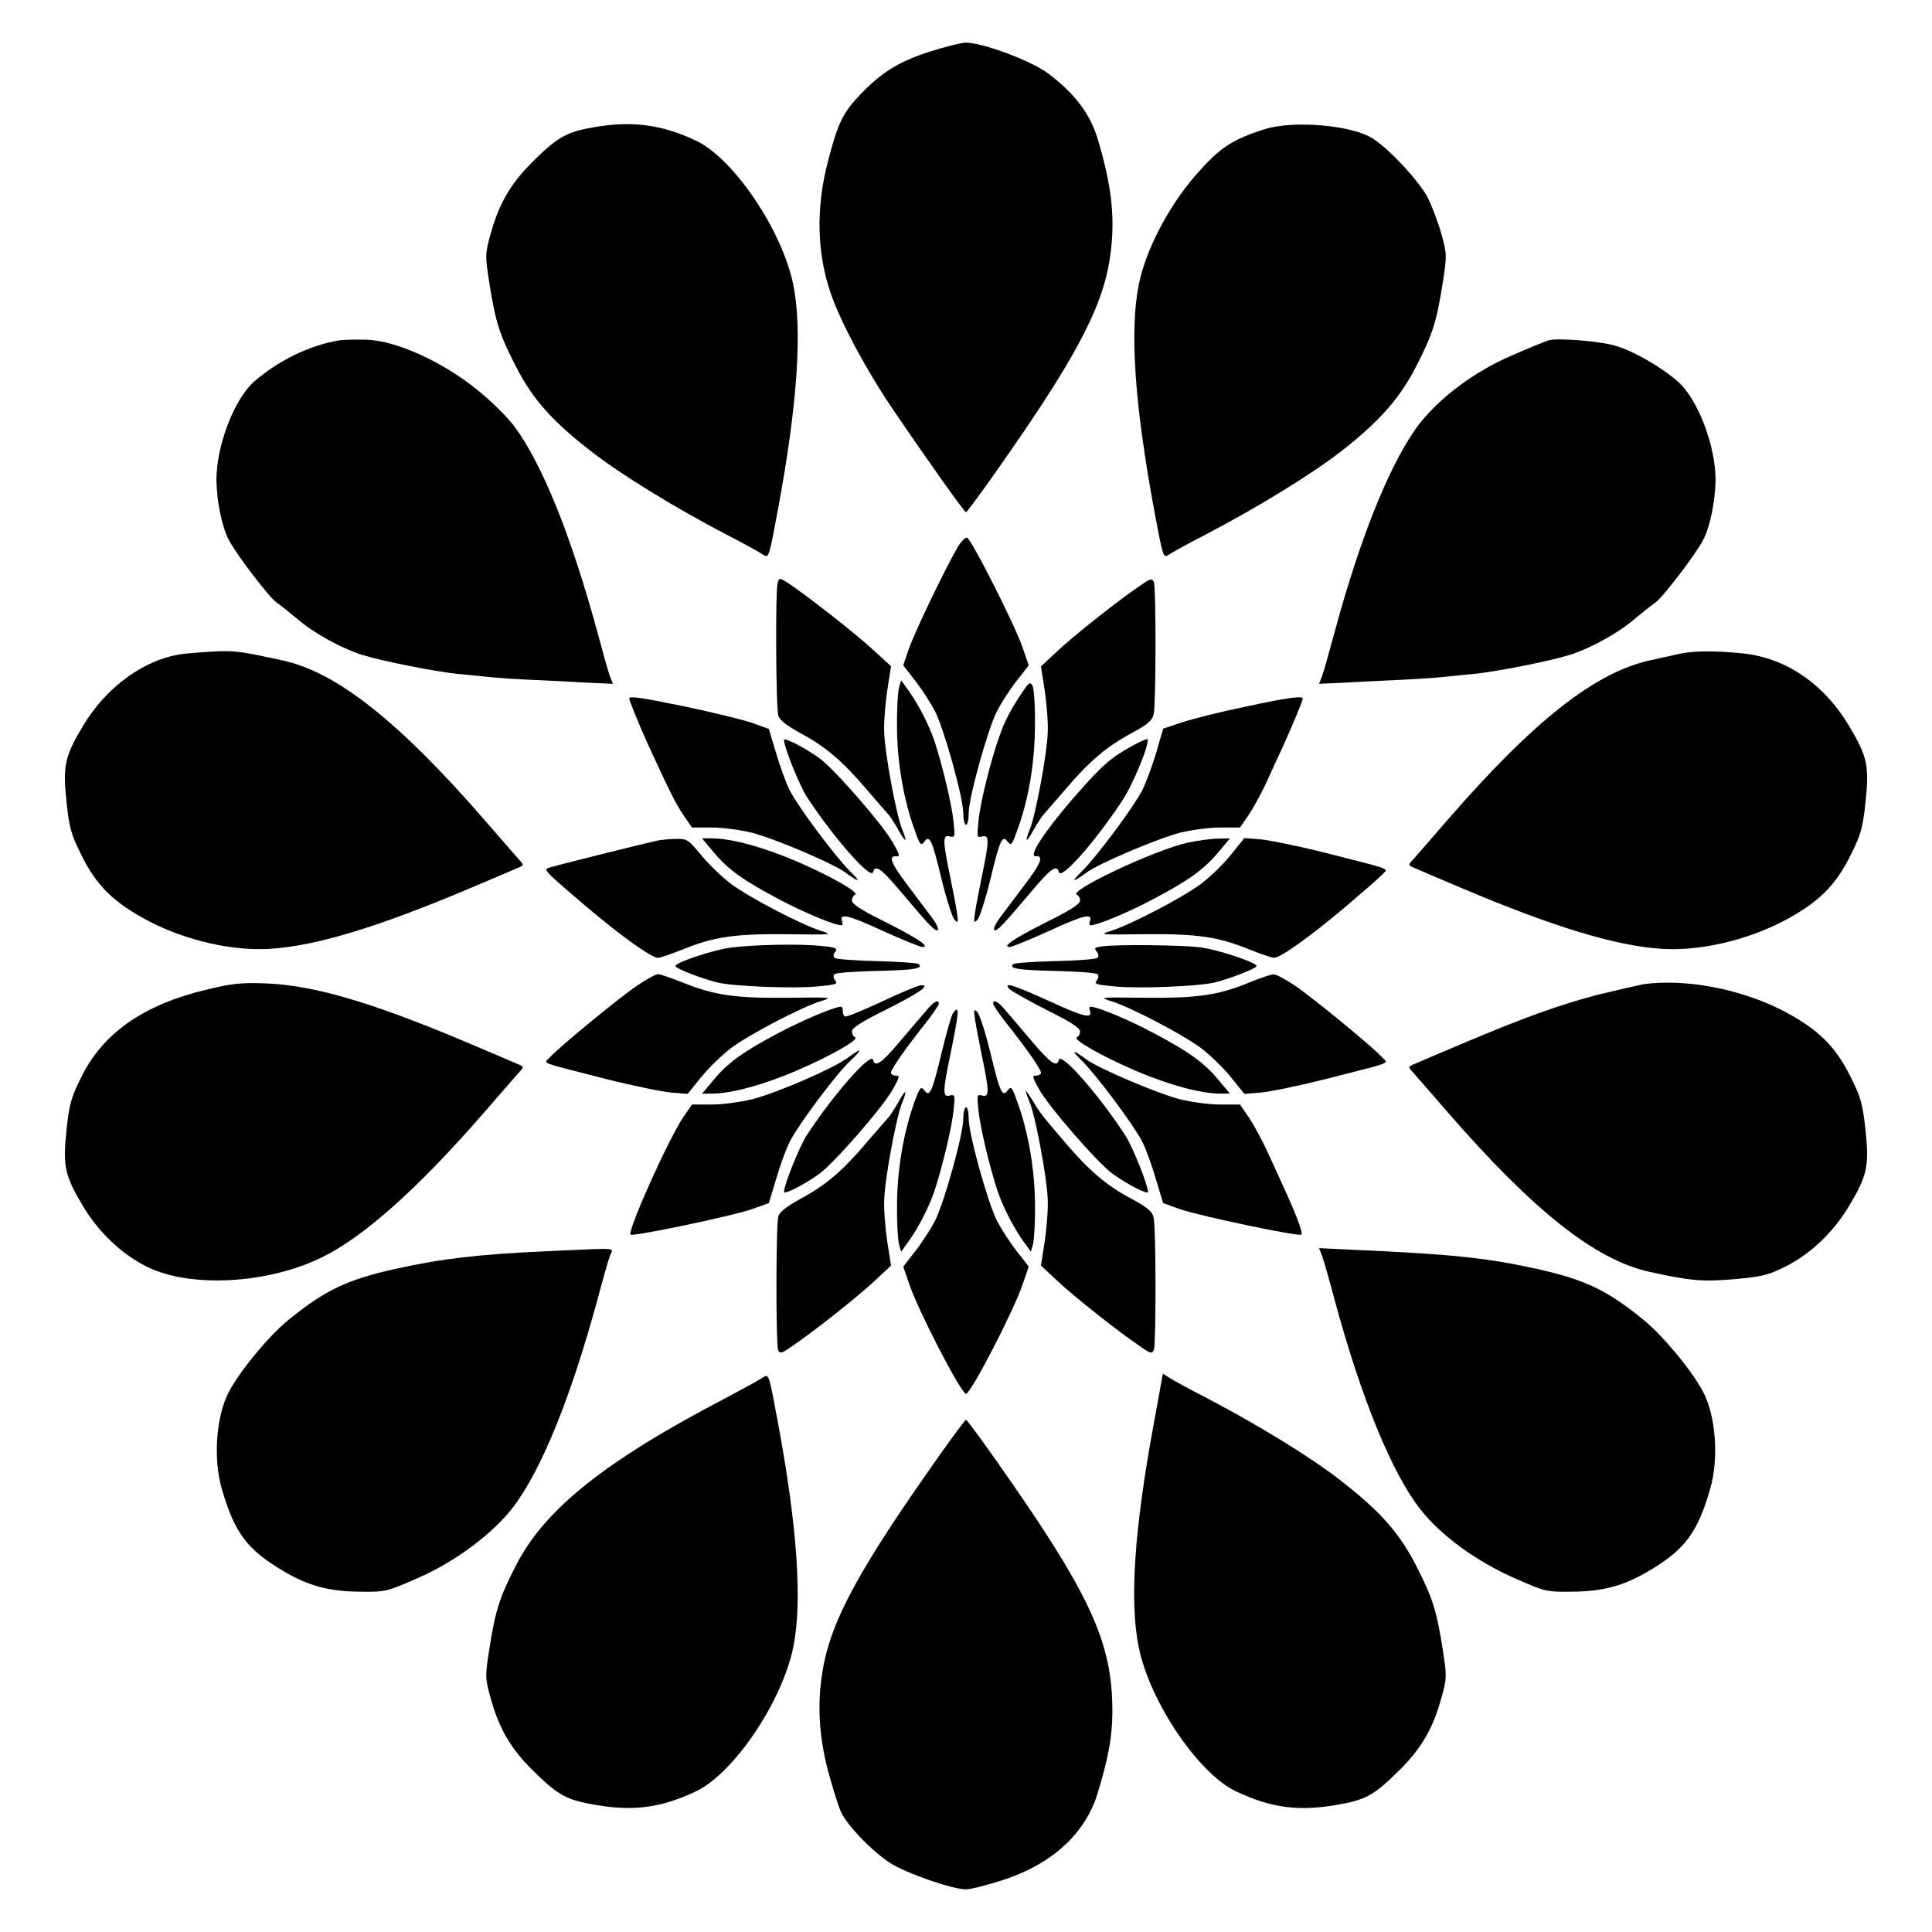
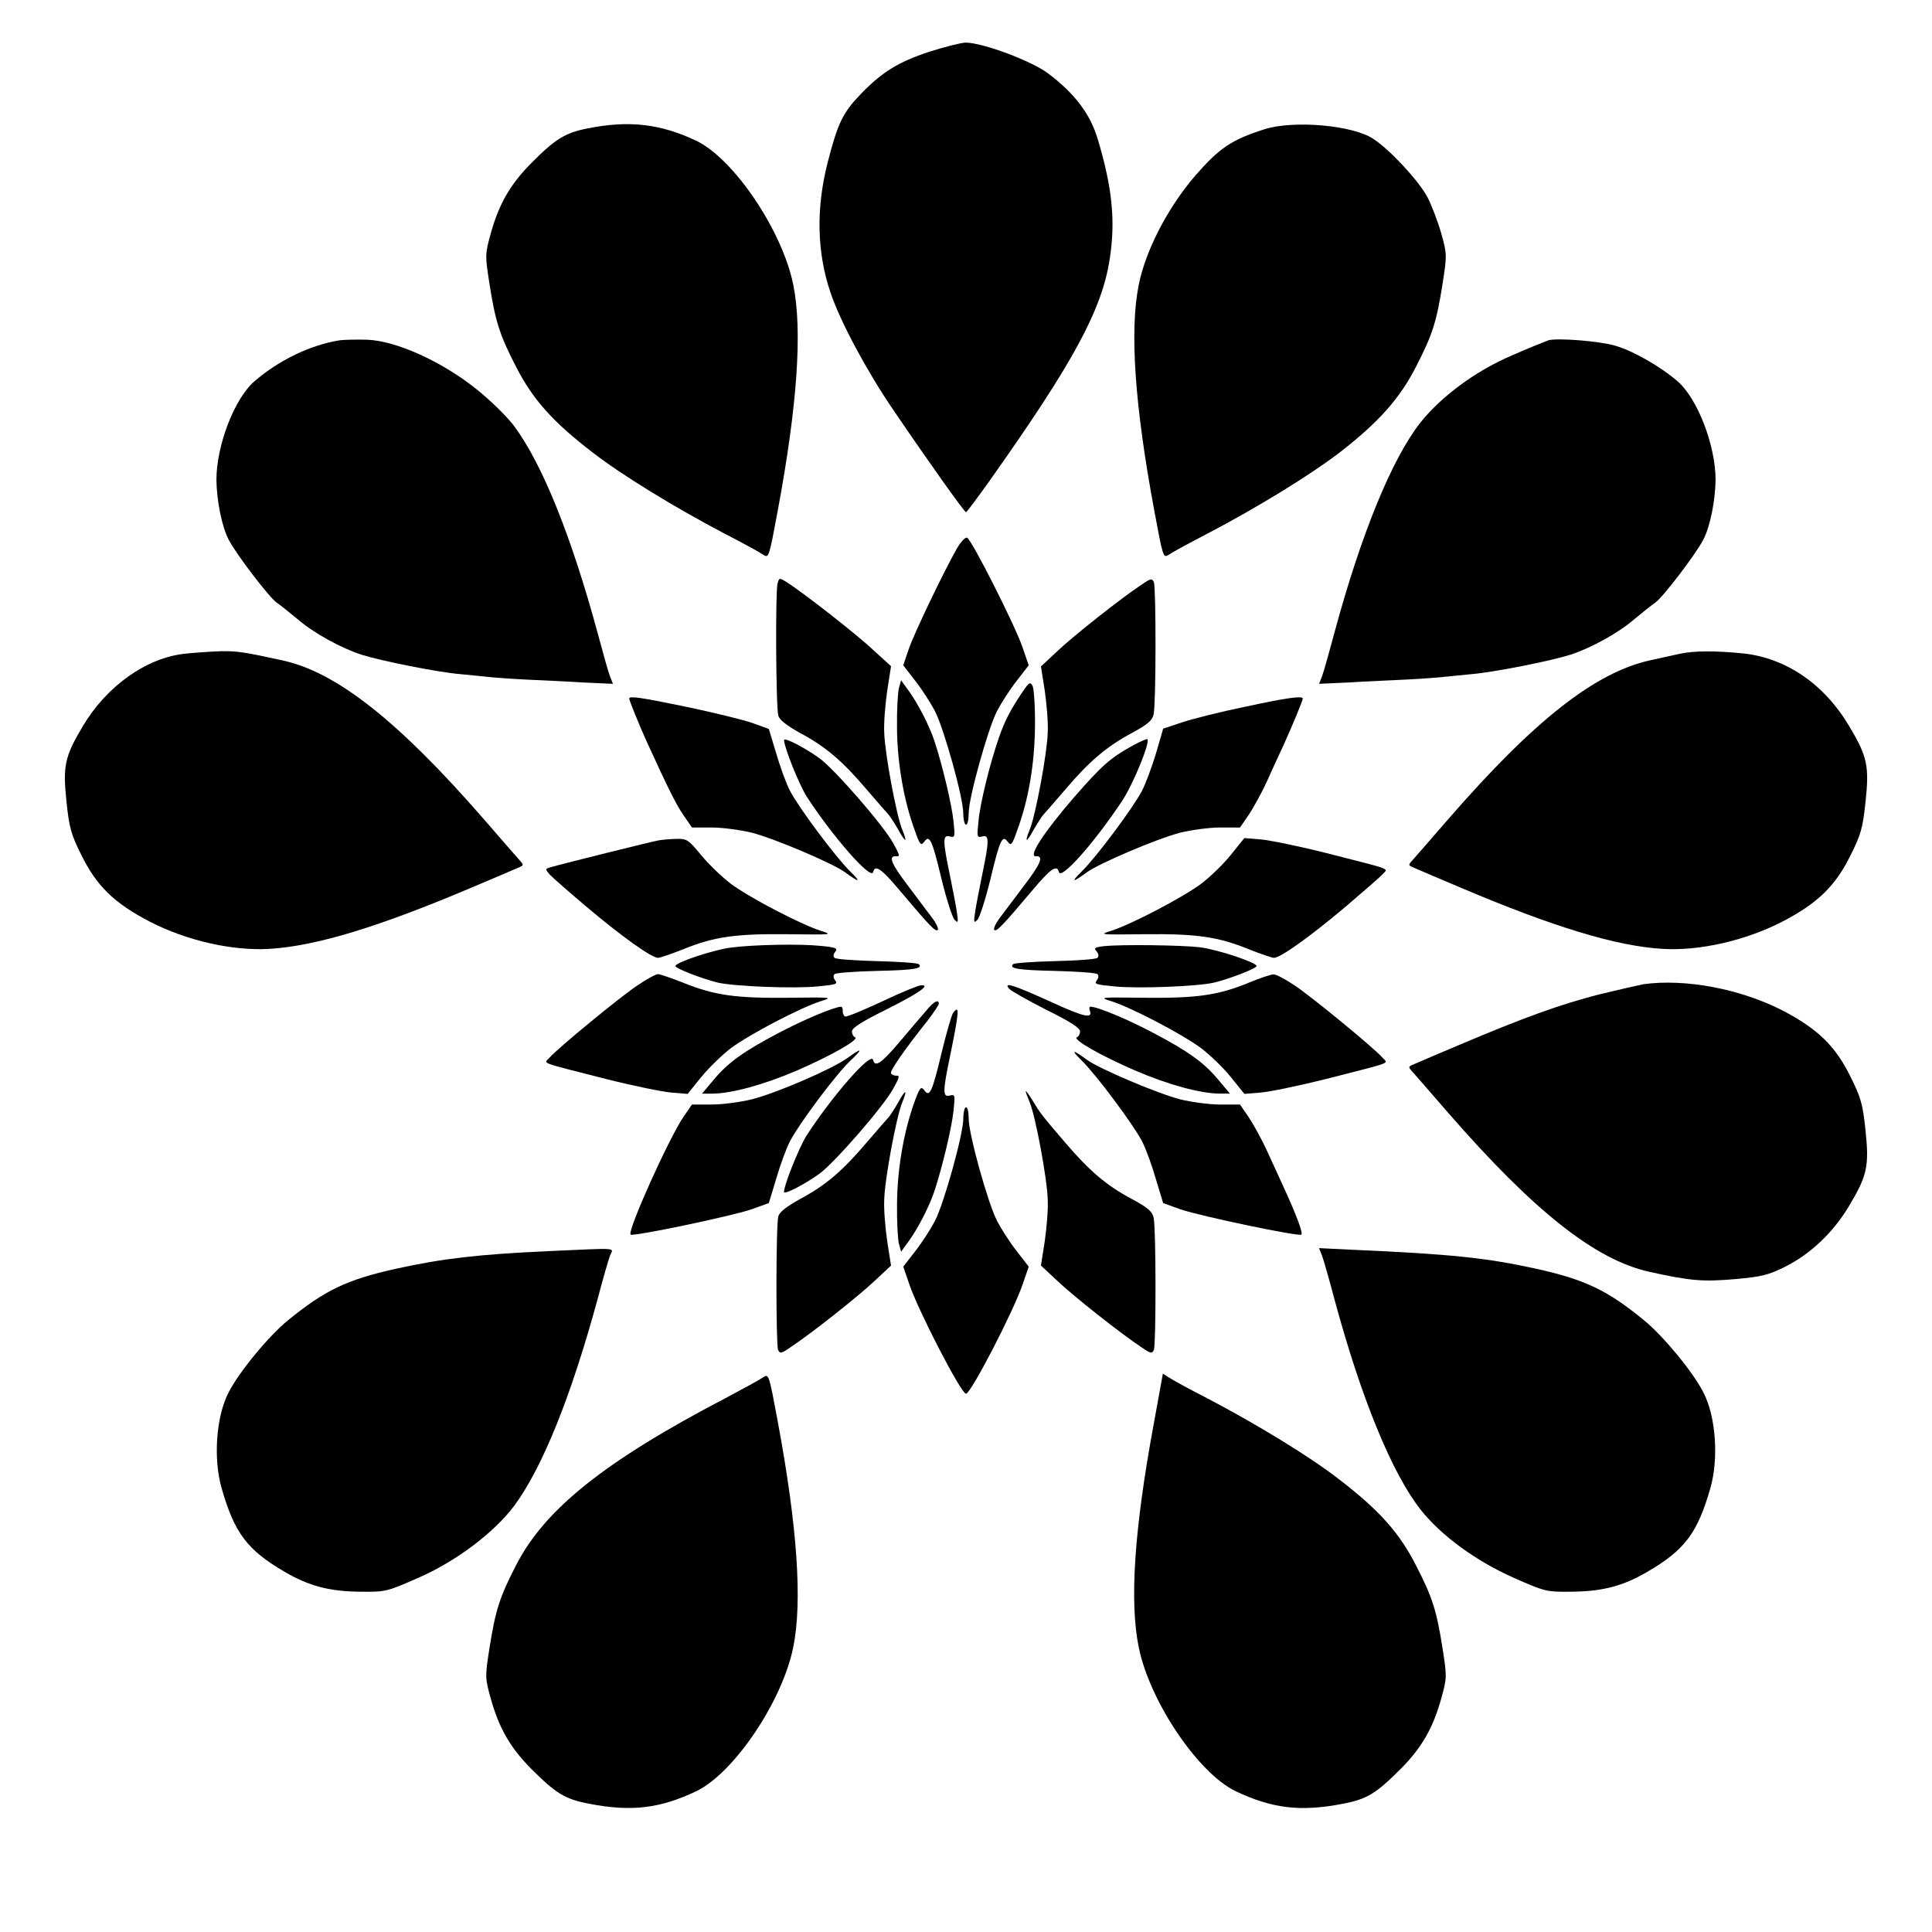
<svg xmlns="http://www.w3.org/2000/svg" fill="#000000" width="800px" height="800px" version="1.1" viewBox="144 144 512 512">
  <g>
    <path d="m390.21 157.74c-8.133 2.664-12.523 5.398-18.066 11.156-4.75 4.894-6.117 7.699-8.781 18.066-3.168 12.309-2.879 24.109 0.793 34.762 2.59 7.629 9.574 20.656 16.555 30.875 9.285 13.676 18.855 27.133 19.289 27.133 0.215 0 3.094-3.887 6.477-8.637 21.953-31.02 29.508-44.91 31.598-58.371 1.582-10.078 0.719-18.93-3.168-31.883-2.016-6.695-6.117-12.09-13.098-17.344-4.461-3.383-17.418-8.203-21.953-8.203-1.297 0.07-5.613 1.148-9.645 2.445z" />
    <path d="m299.67 178.04c-5.902 1.152-8.566 2.809-14.969 9.285-5.543 5.613-8.492 10.797-10.652 18.57-1.512 5.469-1.512 5.758-0.359 13.172 1.582 10.078 2.664 13.602 7.055 22.094 4.391 8.637 9.715 14.609 20.297 22.742 7.844 6.047 21.664 14.539 35.266 21.664 4.75 2.445 9.211 4.894 10.004 5.469 1.441 0.938 1.512 0.574 3.816-11.805 5.184-27.852 6.551-47.645 4.102-59.738-2.879-14.324-15.691-33.324-25.621-38.145-9.504-4.531-17.926-5.539-28.938-3.309z" />
    <path d="m479.1 178.25c-8.781 2.809-11.949 4.965-18.352 12.309-7.199 8.348-13.172 19.793-14.969 28.934-2.445 12.09-1.078 31.883 4.102 59.738 2.305 12.379 2.375 12.738 3.816 11.805 0.793-0.574 5.254-3.023 10.004-5.469 13.602-7.125 27.422-15.617 35.34-21.664 10.293-7.988 15.977-14.324 20.297-22.887 4.32-8.348 5.398-11.875 6.981-21.953 1.152-7.414 1.152-7.699-0.359-13.172-0.863-3.023-2.519-7.414-3.672-9.645-2.305-4.32-9.934-12.594-14.395-15.473-5.402-3.602-21.094-4.969-28.793-2.523z" />
    <path d="m234.1 234.17c-7.844 1.223-16.266 5.324-22.742 10.941-5.328 4.68-10.004 17.059-10.004 26.055 0.07 5.543 1.441 12.379 3.238 15.836 1.941 3.816 10.867 15.473 12.738 16.699 0.938 0.648 3.383 2.59 5.543 4.391 4.246 3.672 11.445 7.629 16.984 9.43 5.254 1.656 20.082 4.606 25.91 5.109 2.809 0.289 6.047 0.574 7.199 0.719 1.223 0.145 5.613 0.504 9.934 0.719 4.246 0.215 11.227 0.504 15.617 0.793l7.918 0.359-0.793-2.016c-0.434-1.078-1.871-6.262-3.238-11.371-6.981-25.695-14.609-44.695-22.094-54.844-1.801-2.445-6.332-6.91-10.148-9.934-9.07-7.269-21.16-12.738-28.859-13.027-2.742-0.074-5.981-0.004-7.203 0.141z" />
    <path d="m554.38 234.17c-0.793 0.289-5.184 2.016-9.715 4.031-9.5 4.031-18.641 10.797-24.184 17.707-7.559 9.574-15.762 29.508-22.887 55.922-1.367 5.109-2.809 10.293-3.238 11.371l-0.793 2.016 7.918-0.359c4.391-0.289 11.371-0.574 15.691-0.793 4.246-0.215 8.707-0.574 9.859-0.719 1.223-0.145 4.461-0.434 7.199-0.719 5.828-0.504 20.656-3.453 25.91-5.109 5.543-1.801 12.738-5.758 16.984-9.43 2.16-1.801 4.606-3.742 5.543-4.391 1.871-1.223 10.797-12.883 12.738-16.699 1.801-3.453 3.168-10.293 3.238-15.836 0-8.996-4.68-21.375-10.004-26.055-4.461-3.887-11.805-8.133-16.625-9.5-4.106-1.219-15.117-2.082-17.637-1.438z" />
    <path d="m397.62 289.3c-3.383 5.902-11.371 22.527-12.812 26.773l-1.441 4.246 3.238 4.176c1.801 2.305 4.102 5.902 5.184 7.988 2.445 4.82 7.484 22.961 7.484 26.988 0 1.727 0.359 3.094 0.719 3.094 0.434 0 0.719-1.367 0.719-3.094 0-4.031 5.039-22.168 7.484-26.988 1.078-2.086 3.383-5.688 5.184-7.988l3.238-4.176-1.582-4.606c-1.801-5.543-13.602-28.859-14.754-29.223-0.504-0.145-1.652 1.082-2.66 2.809z" />
    <path d="m350.05 298.66c-0.574 2.231-0.434 32.891 0.215 34.98 0.289 1.152 2.16 2.59 5.758 4.606 6.766 3.598 11.301 7.484 17.707 15.043 2.809 3.238 5.398 6.262 5.828 6.695 0.359 0.434 1.512 2.16 2.445 3.816 2.016 3.672 2.59 3.672 1.078 0s-4.606-20.152-4.75-25.695c-0.145-2.59 0.289-7.559 0.793-11.082l1.008-6.477-4.75-4.32c-4.32-4.102-18.641-15.258-22.961-17.992-1.867-1.156-1.941-1.156-2.371 0.426z" />
    <path d="m446.42 299.02c-5.543 3.672-17.992 13.531-22.238 17.562l-4.32 4.031 1.008 6.406c0.504 3.527 0.938 8.492 0.793 11.082-0.145 5.543-3.238 22.023-4.75 25.695-1.512 3.672-0.938 3.672 1.078 0 0.938-1.656 2.086-3.383 2.445-3.816 0.434-0.434 3.023-3.453 5.828-6.695 6.406-7.559 11.012-11.445 17.707-15.043 4.246-2.305 5.398-3.312 5.758-4.965 0.648-2.809 0.648-33.395 0.07-34.98-0.5-1.074-0.789-1.074-3.379 0.723z" />
    <path d="m193.08 317.23c-10.293 1.078-20.801 8.566-27.133 19.215-4.82 8.062-5.324 10.578-4.32 20.082 0.719 6.836 1.223 8.637 3.887 13.961 4.031 8.277 8.781 12.883 18.211 17.777 9.789 5.039 21.953 7.773 31.598 7.199 12.379-0.719 29.078-5.828 53.691-16.266 5.758-2.445 11.227-4.75 12.164-5.184 1.727-0.719 1.727-0.719 0.289-2.305-0.793-0.863-4.894-5.613-9.211-10.578-22.672-26.055-39.082-39.008-53.332-42.105-10.148-2.231-12.09-2.519-16.41-2.445-2.383 0.07-6.699 0.359-9.434 0.648z" />
    <path d="m589.29 317.23c-1.367 0.289-4.894 1.078-7.844 1.727-14.609 3.168-30.805 15.836-53.691 42.176-4.32 4.965-8.422 9.715-9.211 10.578-1.441 1.582-1.441 1.582 0.289 2.305 0.938 0.434 6.406 2.734 12.164 5.184 24.613 10.438 41.312 15.547 53.691 16.266 9.645 0.574 21.809-2.16 31.598-7.199 9.43-4.894 14.18-9.5 18.211-17.777 2.664-5.324 3.168-7.125 3.887-13.961 1.008-9.5 0.504-12.02-4.32-20.082-6.621-11.156-16.699-18.066-28.141-19.289-7.129-0.719-13.031-0.719-16.633 0.074z" />
    <path d="m382.22 326.37c-0.289 1.078-0.574 5.902-0.504 10.652 0.07 9.141 1.801 19.215 4.75 27.133 1.297 3.742 1.582 4.031 2.445 2.949 1.441-2.016 2.086-0.648 4.606 9.859 1.297 5.324 2.879 10.219 3.453 10.797 0.938 0.938 1.008 0.719 0.648-1.801-0.215-1.582-1.078-6.047-1.871-9.934-1.941-9.285-1.941-10.867-0.07-10.363 1.441 0.359 1.441 0.145 1.008-4.031-0.434-4.32-2.949-14.898-5.039-21.23-1.367-4.102-4.246-9.715-6.766-13.242l-2.086-2.879z" />
    <path d="m415.11 327.16c-3.312 4.894-4.894 7.988-6.332 12.164-2.375 6.766-5.039 17.488-5.469 22.312-0.434 4.176-0.434 4.391 1.008 4.031 1.871-0.504 1.871 1.078-0.07 10.363-0.793 3.887-1.656 8.348-1.871 9.934-0.359 2.519-0.289 2.734 0.648 1.801 0.574-0.574 2.16-5.469 3.453-10.797 2.519-10.508 3.168-11.875 4.606-9.859 0.863 1.078 1.152 0.793 2.445-2.949 3.094-8.277 4.68-17.922 4.75-27.852 0.07-5.184-0.289-9.934-0.648-10.578-0.648-1.086-0.938-0.871-2.519 1.43z" />
    <path d="m310.75 329.11c0 0.504 2.59 6.91 4.68 11.516 5.758 12.594 7.699 16.48 9.715 19.434l2.231 3.238h5.254c2.879 0 7.629 0.648 10.578 1.367 6.117 1.582 21.52 8.133 24.758 10.508 3.816 2.809 4.391 2.734 1.367-0.215-3.887-3.816-13.602-16.84-15.977-21.375-1.008-1.941-2.664-6.477-3.672-10.004l-1.941-6.406-4.606-1.656c-2.59-0.863-10.293-2.734-17.129-4.176-12.094-2.519-15.258-2.949-15.258-2.231z" />
    <path d="m473.77 331.34c-6.332 1.297-13.746 3.168-16.555 4.102l-4.965 1.656-1.871 6.477c-1.078 3.527-2.734 8.062-3.742 10.004-2.375 4.535-12.09 17.562-15.977 21.375-3.023 2.949-2.445 3.023 1.367 0.215 3.238-2.375 18.641-8.926 24.758-10.508 2.949-0.719 7.699-1.367 10.578-1.367h5.254l2.231-3.238c1.223-1.801 3.312-5.613 4.68-8.492 1.297-2.879 3.383-7.484 4.68-10.219 2.305-5.109 5.039-11.66 5.039-12.234 0-0.793-4.535-0.145-15.477 2.231z" />
    <path d="m351.78 340.12c0 1.871 3.957 11.66 5.902 14.828 6.836 10.578 17.203 22.457 17.707 20.152 0.504-2.086 2.231-0.863 7.055 4.894 8.133 9.645 9.5 11.012 10.078 10.438 0.289-0.289-0.434-1.801-1.582-3.312-1.152-1.512-4.031-5.324-6.332-8.422-4.461-5.828-5.254-7.918-3.168-7.773 1.152 0.145 1.008-0.359-0.719-3.453-2.59-4.75-15.691-19.793-19.648-22.598-4.039-2.883-9.293-5.547-9.293-4.754z" />
    <path d="m444.26 341.55c-6.047 3.312-8.203 5.254-15.762 13.891-7.988 9.285-12.164 15.691-9.934 15.473 2.086-0.145 1.297 1.941-3.168 7.773-2.305 3.094-5.184 6.91-6.332 8.422-1.152 1.512-1.871 3.023-1.582 3.312 0.574 0.574 1.941-0.793 10.078-10.438 4.82-5.758 6.551-6.981 7.055-4.894 0.504 2.231 9.141-7.414 16.625-18.641 2.949-4.32 7.629-15.762 6.836-16.555-0.145-0.141-1.875 0.578-3.816 1.656z" />
    <path d="m318.67 366.68c-1.727 0.289-25.191 6.117-28.645 7.125-1.582 0.434-1.582 0.504-0.359 1.941 0.719 0.793 5.184 4.68 9.934 8.707 9.141 7.699 17.059 13.387 18.785 13.387 0.504 0 3.453-1.008 6.551-2.231 8.277-3.383 13.961-4.176 27.852-4.031 11.875 0.145 12.09 0.145 8.637-0.938-5.184-1.656-18.715-8.707-23.68-12.379-2.375-1.801-5.902-5.184-7.918-7.629-3.383-4.102-3.816-4.391-6.477-4.32-1.582 0.008-3.672 0.223-4.68 0.367z" />
-     <path d="m333.06 369.77c3.816 4.606 7.918 7.559 17.344 12.523 6.621 3.527 14.754 6.91 16.555 6.91 0.359 0 0.434-0.434 0.215-1.008-0.863-2.305 1.582-1.727 10.652 2.445 5.254 2.375 10.004 4.32 10.578 4.32 2.231 0-1.078-2.231-9.645-6.551-6.406-3.168-8.996-4.82-8.996-5.758 0-0.648 0.359-1.367 0.793-1.512 1.441-0.504-6.117-4.82-15.402-8.852-8.707-3.742-17.344-6.117-22.527-6.117h-2.59z" />
-     <path d="m458.73 367.32c-8.566 1.871-32.027 12.883-29.293 13.82 0.434 0.145 0.793 0.863 0.793 1.512 0 0.938-2.59 2.59-8.996 5.758-8.566 4.32-11.875 6.551-9.645 6.551 0.574 0 5.324-1.941 10.578-4.32 9.07-4.176 11.516-4.75 10.652-2.445-0.215 0.574-0.145 1.008 0.215 1.008 1.801 0 9.934-3.383 16.555-6.91 9.43-4.965 13.531-7.918 17.344-12.523l3.023-3.598-3.168 0.07c-1.652-0.004-5.32 0.5-8.059 1.078z" />
    <path d="m470.17 370.56c-1.941 2.445-5.543 5.902-7.918 7.699-4.965 3.672-18.496 10.723-23.68 12.379-3.453 1.078-3.238 1.078 8.637 0.938 13.891-0.145 19.578 0.648 27.852 4.031 3.094 1.223 6.047 2.231 6.551 2.231 1.727 0 9.645-5.688 18.785-13.387 4.75-4.031 9.211-7.918 9.934-8.707 1.512-1.727 3.383-1.008-14.898-5.688-7.125-1.801-14.898-3.383-17.273-3.598l-4.391-0.359z" />
    <path d="m337.74 395.11c-4.606 0.574-14.754 3.957-14.754 4.894 0 0.648 7.125 3.383 11.227 4.391 4.32 1.008 20.223 1.656 26.484 1.008 4.75-0.434 5.398-0.648 4.68-1.512-0.504-0.648-0.648-1.297-0.215-1.727 0.359-0.359 5.398-0.719 11.227-0.863 10.004-0.215 12.309-0.648 11.082-1.801-0.289-0.289-5.254-0.648-11.082-0.793s-10.867-0.504-11.227-0.863c-0.434-0.434-0.289-1.078 0.215-1.656 0.719-0.863 0.07-1.152-3.816-1.512-5.324-0.574-17.629-0.359-23.82 0.434z" />
    <path d="m436.49 394.75c-2.375 0.289-2.664 0.504-1.871 1.367 0.504 0.648 0.648 1.297 0.215 1.727-0.359 0.359-5.398 0.719-11.227 0.863s-10.797 0.504-11.082 0.793c-1.223 1.152 1.078 1.582 11.082 1.801 5.828 0.145 10.867 0.504 11.227 0.863 0.434 0.434 0.289 1.078-0.215 1.727-0.719 0.863-0.07 1.078 4.68 1.512 6.262 0.648 22.168 0 26.484-1.008 4.102-1.008 11.227-3.742 11.227-4.391 0-0.938-10.148-4.32-14.969-4.965-4.82-0.578-20.945-0.793-25.551-0.289z" />
    <path d="m312.77 405.25c-4.606 3.094-20.727 16.336-23.102 19-1.512 1.727-3.383 1.008 14.898 5.688 7.125 1.801 14.898 3.383 17.273 3.598l4.391 0.359 3.598-4.461c2.016-2.445 5.543-5.902 7.918-7.699 4.965-3.672 18.426-10.723 23.68-12.379 3.453-1.078 3.238-1.078-8.637-0.938-13.891 0.145-19.504-0.648-27.852-4.031-3.094-1.223-6.047-2.231-6.551-2.231-0.578-0.004-3.098 1.363-5.617 3.094z" />
    <path d="m474.85 404.46c-8.062 3.312-13.746 4.102-27.637 3.957-11.875-0.145-12.09-0.145-8.637 0.938 5.254 1.656 18.715 8.707 23.68 12.379 2.375 1.801 5.973 5.254 7.918 7.699l3.598 4.461 4.391-0.359c2.375-0.215 10.148-1.801 17.273-3.598 18.281-4.68 16.41-3.957 14.898-5.688-2.375-2.664-18.496-15.906-23.102-19-2.519-1.727-5.109-3.094-5.758-3.023-0.652 0.004-3.676 1.012-6.625 2.234z" />
-     <path d="m198.48 406.33c-16.48 3.957-27.277 11.516-32.965 23.176-2.664 5.324-3.168 7.125-3.887 13.961-1.008 9.5-0.504 12.02 4.32 20.082 4.176 6.981 10.078 12.668 16.914 16.121 11.516 5.758 32.387 4.606 46.855-2.664 11.082-5.543 25.336-18.352 42.535-38.145 4.32-4.965 8.422-9.715 9.211-10.578 1.441-1.582 1.441-1.582-0.289-2.305-0.938-0.434-6.406-2.734-12.164-5.184-26.055-11.082-41.672-15.691-54.699-16.195-6.406-0.211-8.781 0.004-15.832 1.73z" />
+     <path d="m198.48 406.33z" />
    <path d="m579.57 404.82c-1.152 0.215-6.551 1.441-11.875 2.734-10.293 2.664-19.719 6.047-36.707 13.242-5.758 2.445-11.227 4.75-12.164 5.184-1.727 0.719-1.727 0.719-0.289 2.305 0.793 0.863 4.894 5.613 9.211 10.578 22.672 26.055 39.008 39.008 53.332 42.176 11.012 2.445 14.25 2.664 22.742 1.941 7.125-0.648 8.852-1.078 13.316-3.312 6.836-3.453 12.738-9.141 16.914-16.121 4.82-8.062 5.324-10.578 4.32-20.082-0.719-6.836-1.223-8.637-3.887-13.961-4.031-8.277-8.781-12.883-18.211-17.777-11.152-5.684-25.617-8.418-36.703-6.906z" />
    <path d="m377.69 409.43c-4.965 2.305-9.285 4.102-9.715 3.957-0.359-0.145-0.648-0.793-0.648-1.441 0.07-0.648-0.145-1.152-0.434-1.152-1.727 0-9.934 3.453-16.48 6.91-9.43 4.965-13.531 7.918-17.344 12.523l-3.023 3.598h2.59c5.184 0 13.82-2.375 22.527-6.117 9.285-4.031 16.84-8.348 15.402-8.852-0.434-0.145-0.793-0.863-0.793-1.512 0-0.938 2.59-2.59 8.996-5.758 8.996-4.535 11.949-6.621 9.285-6.477-0.793 0.074-5.398 1.945-10.363 4.32z" />
    <path d="m411.44 406.04c0.504 0.574 4.894 3.023 9.789 5.543 6.406 3.168 8.996 4.82 8.996 5.758 0 0.648-0.359 1.367-0.793 1.512-1.441 0.504 6.117 4.82 15.402 8.852 8.707 3.742 17.344 6.117 22.527 6.117h2.59l-3.023-3.598c-3.816-4.606-7.918-7.559-17.344-12.523-6.621-3.527-14.754-6.91-16.555-6.91-0.359 0-0.434 0.434-0.215 1.008 0.863 2.305-1.582 1.727-10.652-2.445-9.859-4.461-12.305-5.184-10.723-3.312z" />
    <path d="m389.49 411.8c-1.152 1.297-4.32 5.039-7.055 8.277-4.82 5.688-6.551 6.91-7.055 4.82-0.504-2.305-10.867 9.574-17.707 20.152-1.941 3.168-5.902 12.957-5.902 14.828 0 0.793 5.254-1.871 9.285-4.75 3.957-2.809 17.059-17.848 19.648-22.598 1.656-2.949 1.801-3.598 0.863-3.453-0.648 0-1.297-0.289-1.441-0.648-0.289-0.719 3.742-6.477 9.645-13.891 1.656-2.16 3.023-4.176 3.023-4.535 0.004-1.297-1.363-0.578-3.305 1.797z" />
-     <path d="m407.2 410c0 0.359 1.367 2.375 3.023 4.535 5.902 7.414 9.934 13.172 9.645 13.891-0.145 0.359-0.793 0.648-1.441 0.648-0.938-0.145-0.793 0.504 0.863 3.453 2.59 4.75 15.691 19.793 19.648 22.598 4.031 2.879 9.285 5.543 9.285 4.75 0-1.871-3.957-11.66-5.902-14.828-6.836-10.578-17.203-22.457-17.707-20.152-0.504 2.086-2.231 0.863-7.055-4.82-2.734-3.238-5.902-6.981-7.055-8.277-1.938-2.375-3.305-3.094-3.305-1.797z" />
    <path d="m396.62 412.38c-0.434 0.504-1.801 5.324-3.094 10.652-2.519 10.508-3.168 11.875-4.606 9.859-0.863-1.078-1.152-0.719-2.59 3.168-2.809 7.844-4.535 17.633-4.606 26.918-0.07 4.75 0.215 9.574 0.504 10.652l0.574 2.086 2.086-2.879c2.519-3.527 5.398-9.141 6.766-13.242 2.086-6.332 4.606-16.914 5.039-21.23 0.434-4.176 0.434-4.391-1.008-4.031-1.871 0.504-1.871-1.078 0.07-10.363 2.445-11.949 2.59-13.82 0.863-11.59z" />
-     <path d="m402.38 414.04c0.215 1.582 1.078 6.047 1.871 9.934 1.941 9.285 1.941 10.867 0.07 10.363-1.441-0.359-1.441-0.145-1.008 4.031 0.434 4.32 2.949 14.898 5.039 21.23 1.367 4.102 4.246 9.715 6.766 13.242l2.086 2.879 0.574-2.086c0.289-1.078 0.574-5.902 0.504-10.652-0.07-9.141-1.801-19.215-4.75-27.133-1.297-3.742-1.582-4.031-2.445-2.949-1.441 2.016-2.086 0.648-4.606-9.859-1.297-5.324-2.879-10.219-3.453-10.797-0.938-0.941-1.008-0.723-0.648 1.797z" />
    <path d="m368.55 424.4c-3.957 2.879-18.785 9.285-25.336 10.941-2.949 0.719-7.699 1.367-10.578 1.367h-5.254l-2.231 3.238c-3.887 5.688-14.969 30.301-14.035 31.234 0.648 0.574 26.484-4.82 32.027-6.695l4.606-1.656 1.941-6.406c1.008-3.527 2.664-8.062 3.672-10.004 2.445-4.68 12.164-17.707 15.977-21.305 3.527-3.309 3.168-3.594-0.789-0.715z" />
    <path d="m430.66 425.05c3.887 3.816 13.602 16.84 15.977 21.375 1.008 1.941 2.664 6.477 3.672 10.004l1.941 6.406 4.606 1.656c5.543 1.871 31.379 7.269 32.027 6.695 0.434-0.504-1.223-4.965-4.68-12.523-1.297-2.809-3.383-7.34-4.68-10.219-1.367-2.879-3.453-6.695-4.68-8.492l-2.231-3.238h-5.254c-2.879 0-7.629-0.648-10.578-1.367-6.117-1.582-21.52-8.133-24.758-10.508-3.812-2.812-4.387-2.742-1.363 0.211z" />
    <path d="m382 436.2c-0.938 1.656-2.086 3.383-2.445 3.816-0.434 0.434-3.023 3.453-5.828 6.695-6.406 7.559-10.941 11.445-17.707 15.043-3.598 2.016-5.469 3.453-5.758 4.606-0.648 2.231-0.648 33.684-0.07 35.34 0.504 1.078 0.793 1.078 3.383-0.719 5.543-3.672 17.992-13.531 22.238-17.562l4.32-4.031-1.008-6.406c-0.504-3.527-0.938-8.492-0.793-11.082 0.145-5.543 3.238-22.023 4.75-25.695 1.512-3.672 0.934-3.672-1.082-0.004z" />
    <path d="m415.83 433.18c0 0.289 0.504 1.656 1.078 3.023 1.512 3.672 4.606 20.152 4.75 25.695 0.145 2.59-0.289 7.559-0.793 11.082l-1.008 6.406 4.32 4.031c4.246 4.031 16.699 13.891 22.238 17.562 2.59 1.801 2.879 1.801 3.383 0.719 0.574-1.582 0.574-32.172-0.07-34.98-0.359-1.656-1.512-2.664-5.758-4.965-6.695-3.527-11.301-7.484-17.633-14.898-6.406-7.484-6.621-7.773-8.707-11.227-0.938-1.586-1.801-2.668-1.801-2.449z" />
    <path d="m399.28 440.52c0 4.031-5.039 22.168-7.484 26.988-1.078 2.086-3.383 5.688-5.184 7.988l-3.238 4.176 1.582 4.606c2.305 6.91 13.746 29.078 15.043 29.078s12.738-22.168 15.043-29.078l1.582-4.606-3.238-4.176c-1.801-2.305-4.102-5.902-5.184-7.988-2.445-4.82-7.484-22.961-7.484-26.988 0-1.727-0.289-3.094-0.719-3.094-0.359 0-0.719 1.367-0.719 3.094z" />
    <path d="m289.16 475.57c-18.641 0.863-27.852 1.941-40.305 4.68-12.957 2.879-18.785 5.688-28.574 13.676-5.039 4.102-12.957 13.676-15.691 19.074-3.312 6.332-4.102 17.488-1.871 25.336 3.387 11.871 6.769 16.402 16.629 22.16 6.477 3.816 11.949 5.254 20.152 5.324 6.695 0.07 6.981 0 15.332-3.672 10.078-4.391 20.152-12.02 25.477-19.145 7.484-10.148 15.113-29.148 22.094-54.844 1.367-5.184 2.809-10.219 3.238-11.371 0.863-2.227 3.023-2.082-16.48-1.219z" />
    <path d="m494.36 476.79c0.434 1.152 1.871 6.191 3.238 11.371 7.125 26.414 15.332 46.352 22.887 55.922 5.469 6.91 14.684 13.602 24.543 17.992 8.492 3.742 8.707 3.816 15.473 3.742 8.203-0.07 13.676-1.512 20.152-5.324 9.859-5.758 13.242-10.293 16.625-22.168 2.231-7.844 1.441-19-1.871-25.336-2.734-5.398-10.652-14.969-15.691-19.074-9.715-7.988-15.617-10.797-28.574-13.676-13.098-2.879-22.457-3.887-48.727-5.039l-8.852-0.434z" />
    <path d="m346.31 508.96c-0.793 0.574-5.254 3.023-10.004 5.543-32.027 16.699-48.004 29.508-55.562 44.336-4.391 8.492-5.469 12.02-7.055 22.094-1.152 7.414-1.152 7.699 0.359 13.172 2.16 7.773 5.109 12.957 10.652 18.57 6.621 6.621 8.996 8.133 15.547 9.355 11.082 2.16 18.715 1.223 28.355-3.383 9.934-4.82 22.742-23.824 25.621-38.145 2.445-12.09 1.078-31.883-4.102-59.738-2.305-12.379-2.375-12.738-3.812-11.805z" />
    <path d="m449.73 521.49c-5.184 28.07-6.406 47-3.957 59.02 2.879 14.324 15.691 33.324 25.621 38.145 9.645 4.606 17.273 5.543 28.355 3.383 6.551-1.223 8.926-2.734 15.547-9.355 5.543-5.613 8.492-10.797 10.652-18.57 1.512-5.469 1.512-5.758 0.359-13.172-1.582-10.078-2.664-13.602-7.055-22.094-4.391-8.637-9.715-14.609-20.297-22.742-7.773-6.047-21.664-14.539-35.121-21.594-4.68-2.375-9.211-4.894-10.078-5.469l-1.582-1.008z" />
-     <path d="m393.52 528.9c-22.023 31.094-29.508 44.84-31.598 58.371-1.367 8.422-0.863 16.77 1.441 25.766 1.223 4.535 2.809 9.574 3.527 11.227 1.871 3.742 8.062 10.219 13.027 13.457 4.102 2.664 16.48 6.981 20.082 6.981 1.223 0 5.688-1.152 9.934-2.519 12.957-4.246 21.734-12.309 24.973-23.031 2.879-9.5 3.816-14.828 3.887-21.23 0.07-19-5.828-31.598-32.316-69.023-3.383-4.75-6.262-8.637-6.477-8.637-0.219 0.004-3.098 3.891-6.481 8.641z" />
  </g>
</svg>